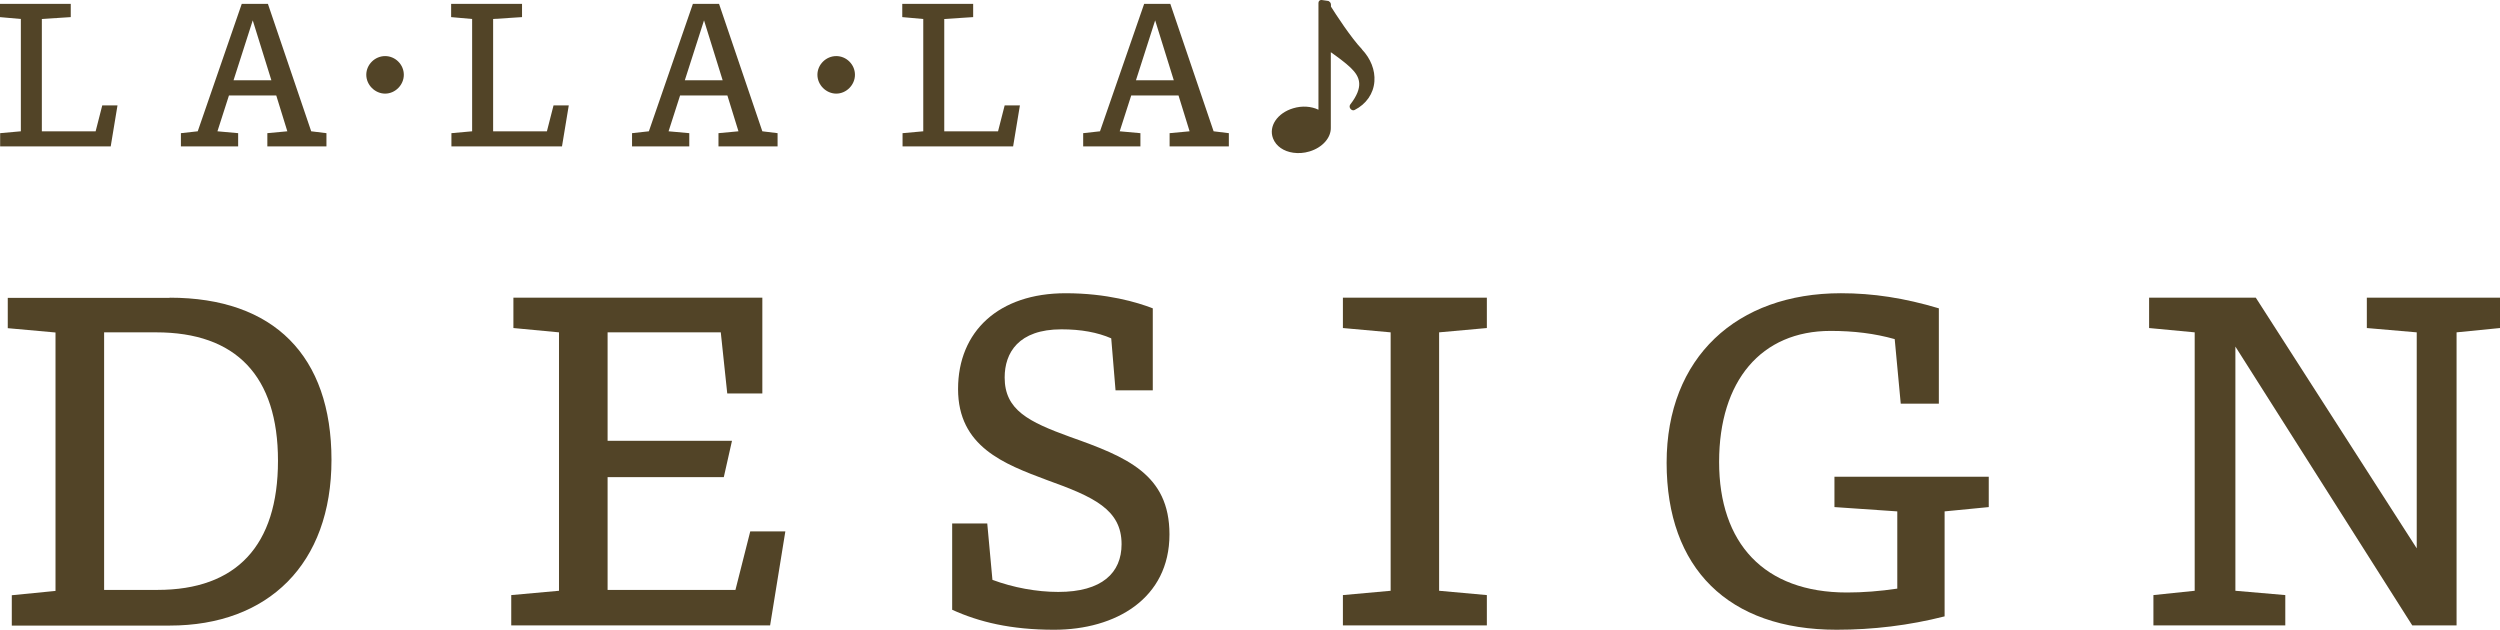
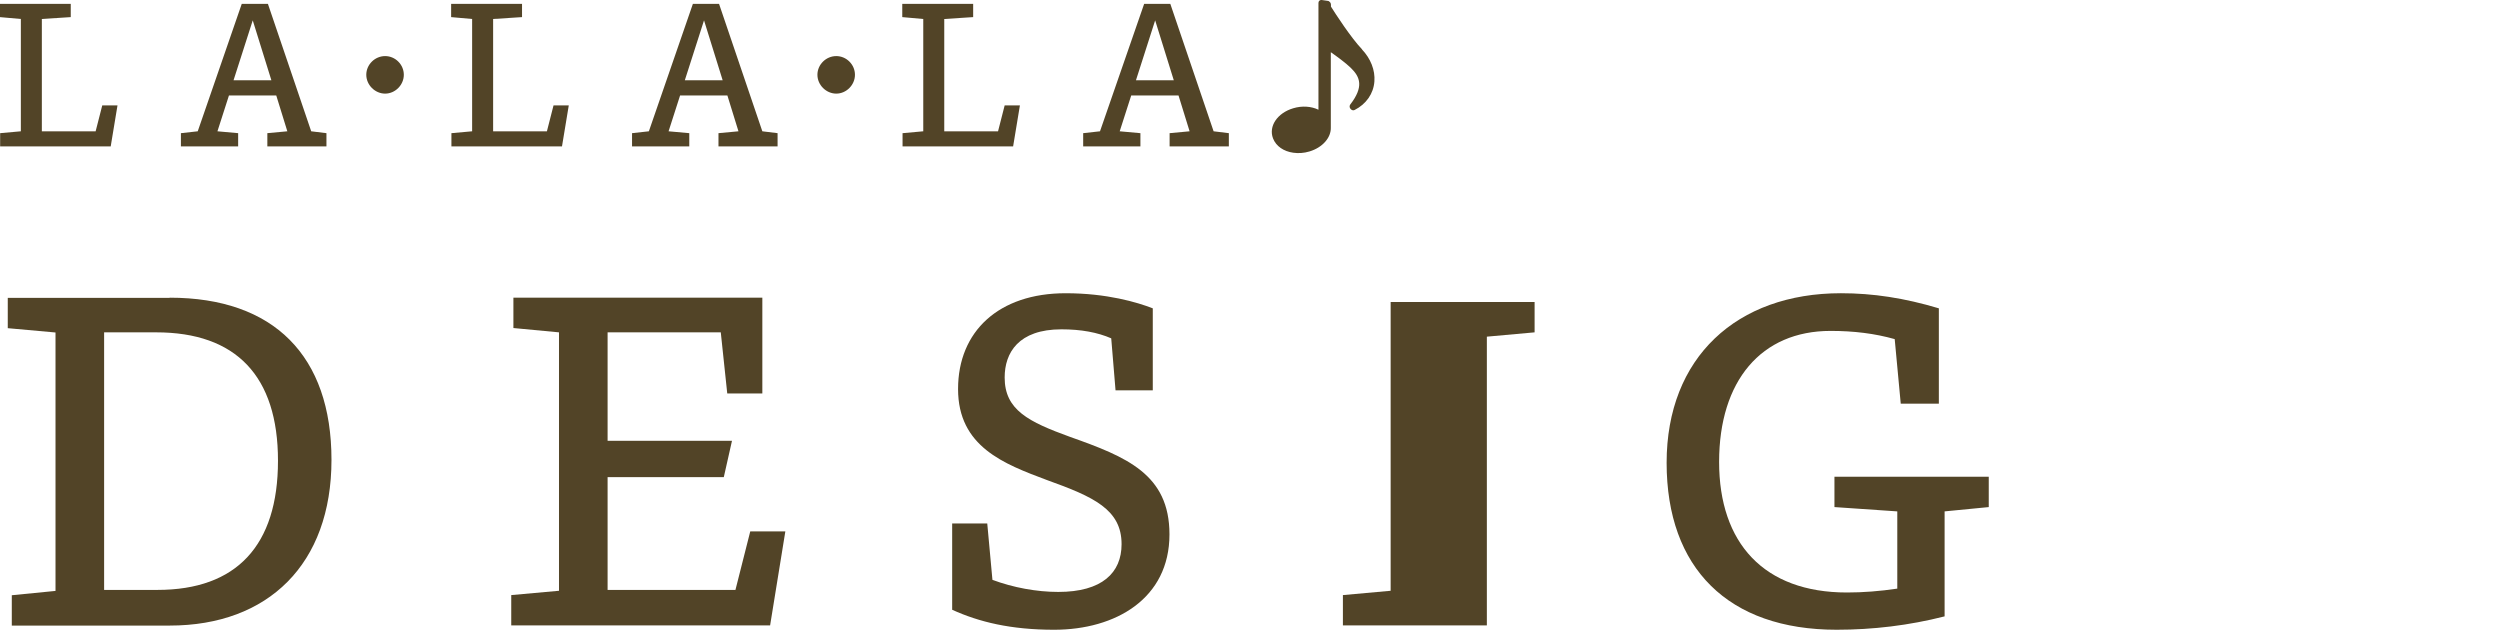
<svg xmlns="http://www.w3.org/2000/svg" id="_レイヤー_2" data-name="レイヤー_2" viewBox="0 0 173.84 43.8">
  <defs>
    <style>
      .cls-1 {
        fill: #524427;
      }
    </style>
  </defs>
  <g id="design">
    <g>
      <path class="cls-1" d="M94.72,3.44c-.77-.8-1.87-2.5-2.17-2.98v-.13c0-.06-.02-.13-.07-.18-.04-.05-.1-.09-.16-.09l-.41-.06c-.12-.02-.23.07-.23.2v7.43c-.5-.24-1.14-.29-1.76-.1-1.1.33-1.72,1.25-1.4,2.09.21.55.75.91,1.41,1,.35.05.74.03,1.13-.09.9-.27,1.51-.96,1.48-1.68,0,0,0-.02,0-.03V3.63c.43.3,1.04.75,1.39,1.09.66.64.91,1.32-.04,2.55-.06.08-.06.21.02.3.07.09.19.13.28.08.81-.41,1.32-1.14,1.38-1.99.06-.78-.26-1.59-.87-2.23Z" />
      <g>
        <path class="cls-1" d="M7.71,10.18H.01v-.92l1.44-.13V1.32l-1.46-.13V.27h4.93v.92l-2.01.13v7.81h3.74l.46-1.8h1.06l-.47,2.84Z" />
        <path class="cls-1" d="M22.71,10.18h-4.12v-.92l1.39-.13-.77-2.49h-3.29l-.8,2.49,1.44.13v.92h-3.98v-.92l1.17-.13L16.81.27h1.82l3.01,8.86,1.06.13v.92ZM17.58,1.4l-1.34,4.18h2.63l-1.3-4.18Z" />
        <path class="cls-1" d="M28.08,5.2c0,.71-.6,1.31-1.3,1.31s-1.31-.6-1.31-1.31.6-1.3,1.31-1.3,1.3.59,1.3,1.3Z" />
        <path class="cls-1" d="M39.08,10.18h-7.69v-.92l1.44-.13V1.32l-1.46-.13V.27h4.93v.92l-2.01.13v7.81h3.74l.46-1.8h1.06l-.47,2.84Z" />
        <path class="cls-1" d="M54.08,10.18h-4.12v-.92l1.39-.13-.77-2.49h-3.29l-.8,2.49,1.44.13v.92h-3.98v-.92l1.17-.13L48.18.27h1.82l3.01,8.86,1.06.13v.92ZM48.96,1.4l-1.34,4.18h2.63l-1.3-4.18Z" />
        <path class="cls-1" d="M59.45,5.2c0,.71-.6,1.31-1.3,1.31s-1.31-.6-1.31-1.31.6-1.3,1.31-1.3,1.3.59,1.3,1.3Z" />
        <path class="cls-1" d="M70.45,10.18h-7.69v-.92l1.44-.13V1.32l-1.46-.13V.27h4.93v.92l-2.01.13v7.81h3.74l.46-1.8h1.06l-.47,2.84Z" />
        <path class="cls-1" d="M85.45,10.18h-4.12v-.92l1.39-.13-.77-2.49h-3.29l-.8,2.49,1.44.13v.92h-3.98v-.92l1.17-.13,3.07-8.86h1.82l3.01,8.86,1.06.13v.92ZM80.33,1.4l-1.34,4.18h2.63l-1.3-4.18Z" />
      </g>
    </g>
    <g>
      <path class="cls-1" d="M11.8,20.7c7.24,0,11.25,4.04,11.25,11.28s-4.4,11.52-11.25,11.52H.82v-2.11l3.04-.3v-17.97l-3.32-.3v-2.11h11.25ZM10.95,41.02c5.49,0,8.38-3.08,8.38-8.98s-2.92-8.93-8.47-8.93h-3.62v17.91h3.71Z" />
      <path class="cls-1" d="M53.55,43.49h-18v-2.11l3.32-.3v-17.97l-3.17-.3v-2.11h17.31v6.66h-2.44l-.45-4.25h-7.87v7.54h8.65l-.57,2.53h-8.08v7.84h8.89l1.03-4.07h2.44l-1.06,6.54Z" />
      <path class="cls-1" d="M77.28,23.53c-.96-.42-2.11-.63-3.47-.63-2.99,0-3.95,1.63-3.95,3.35,0,2.26,1.66,3.08,4.55,4.13,3.92,1.39,6.91,2.59,6.91,6.78,0,4.46-3.74,6.63-8.02,6.63-3.02,0-5.22-.54-7.09-1.39v-6h2.44l.36,3.92c1.45.54,3.08.84,4.58.84,3.04,0,4.4-1.33,4.4-3.32,0-2.41-1.93-3.29-5.19-4.46-2.99-1.12-6.18-2.32-6.18-6.33s2.83-6.66,7.48-6.66c2.87,0,4.98.63,6.06,1.05v5.7h-2.59l-.3-3.62Z" />
-       <path class="cls-1" d="M100.07,41.08l3.32.3v2.11h-10.01v-2.11l3.32-.3v-17.97l-3.32-.3v-2.11h10.01v2.11l-3.32.3v17.97Z" />
+       <path class="cls-1" d="M100.07,41.08l3.32.3v2.11h-10.01v-2.11l3.32-.3v-17.97v-2.11h10.01v2.11l-3.32.3v17.97Z" />
      <path class="cls-1" d="M138.3,35.26l-3.08.3v7.3c-2.47.63-4.98.93-7.51.93-7.54,0-11.82-4.28-11.82-11.61s4.88-11.79,12.12-11.79c2.23,0,4.4.33,6.81,1.05v6.63h-2.65l-.42-4.49c-1.39-.39-2.83-.57-4.46-.57-4.82,0-7.75,3.47-7.75,9.11s3.11,9.08,8.89,9.08c1.12,0,2.29-.09,3.5-.27v-5.37l-4.37-.3v-2.11h10.73v2.11Z" />
-       <path class="cls-1" d="M173.84,22.81l-3.02.3v20.38h-3.08l-12.3-19.39v16.98l3.47.3v2.11h-9.17v-2.11l2.87-.3v-17.97l-3.17-.3v-2.11h7.42l11.19,17.43v-15.02l-3.47-.3v-2.11h9.26v2.11Z" />
    </g>
  </g>
</svg>